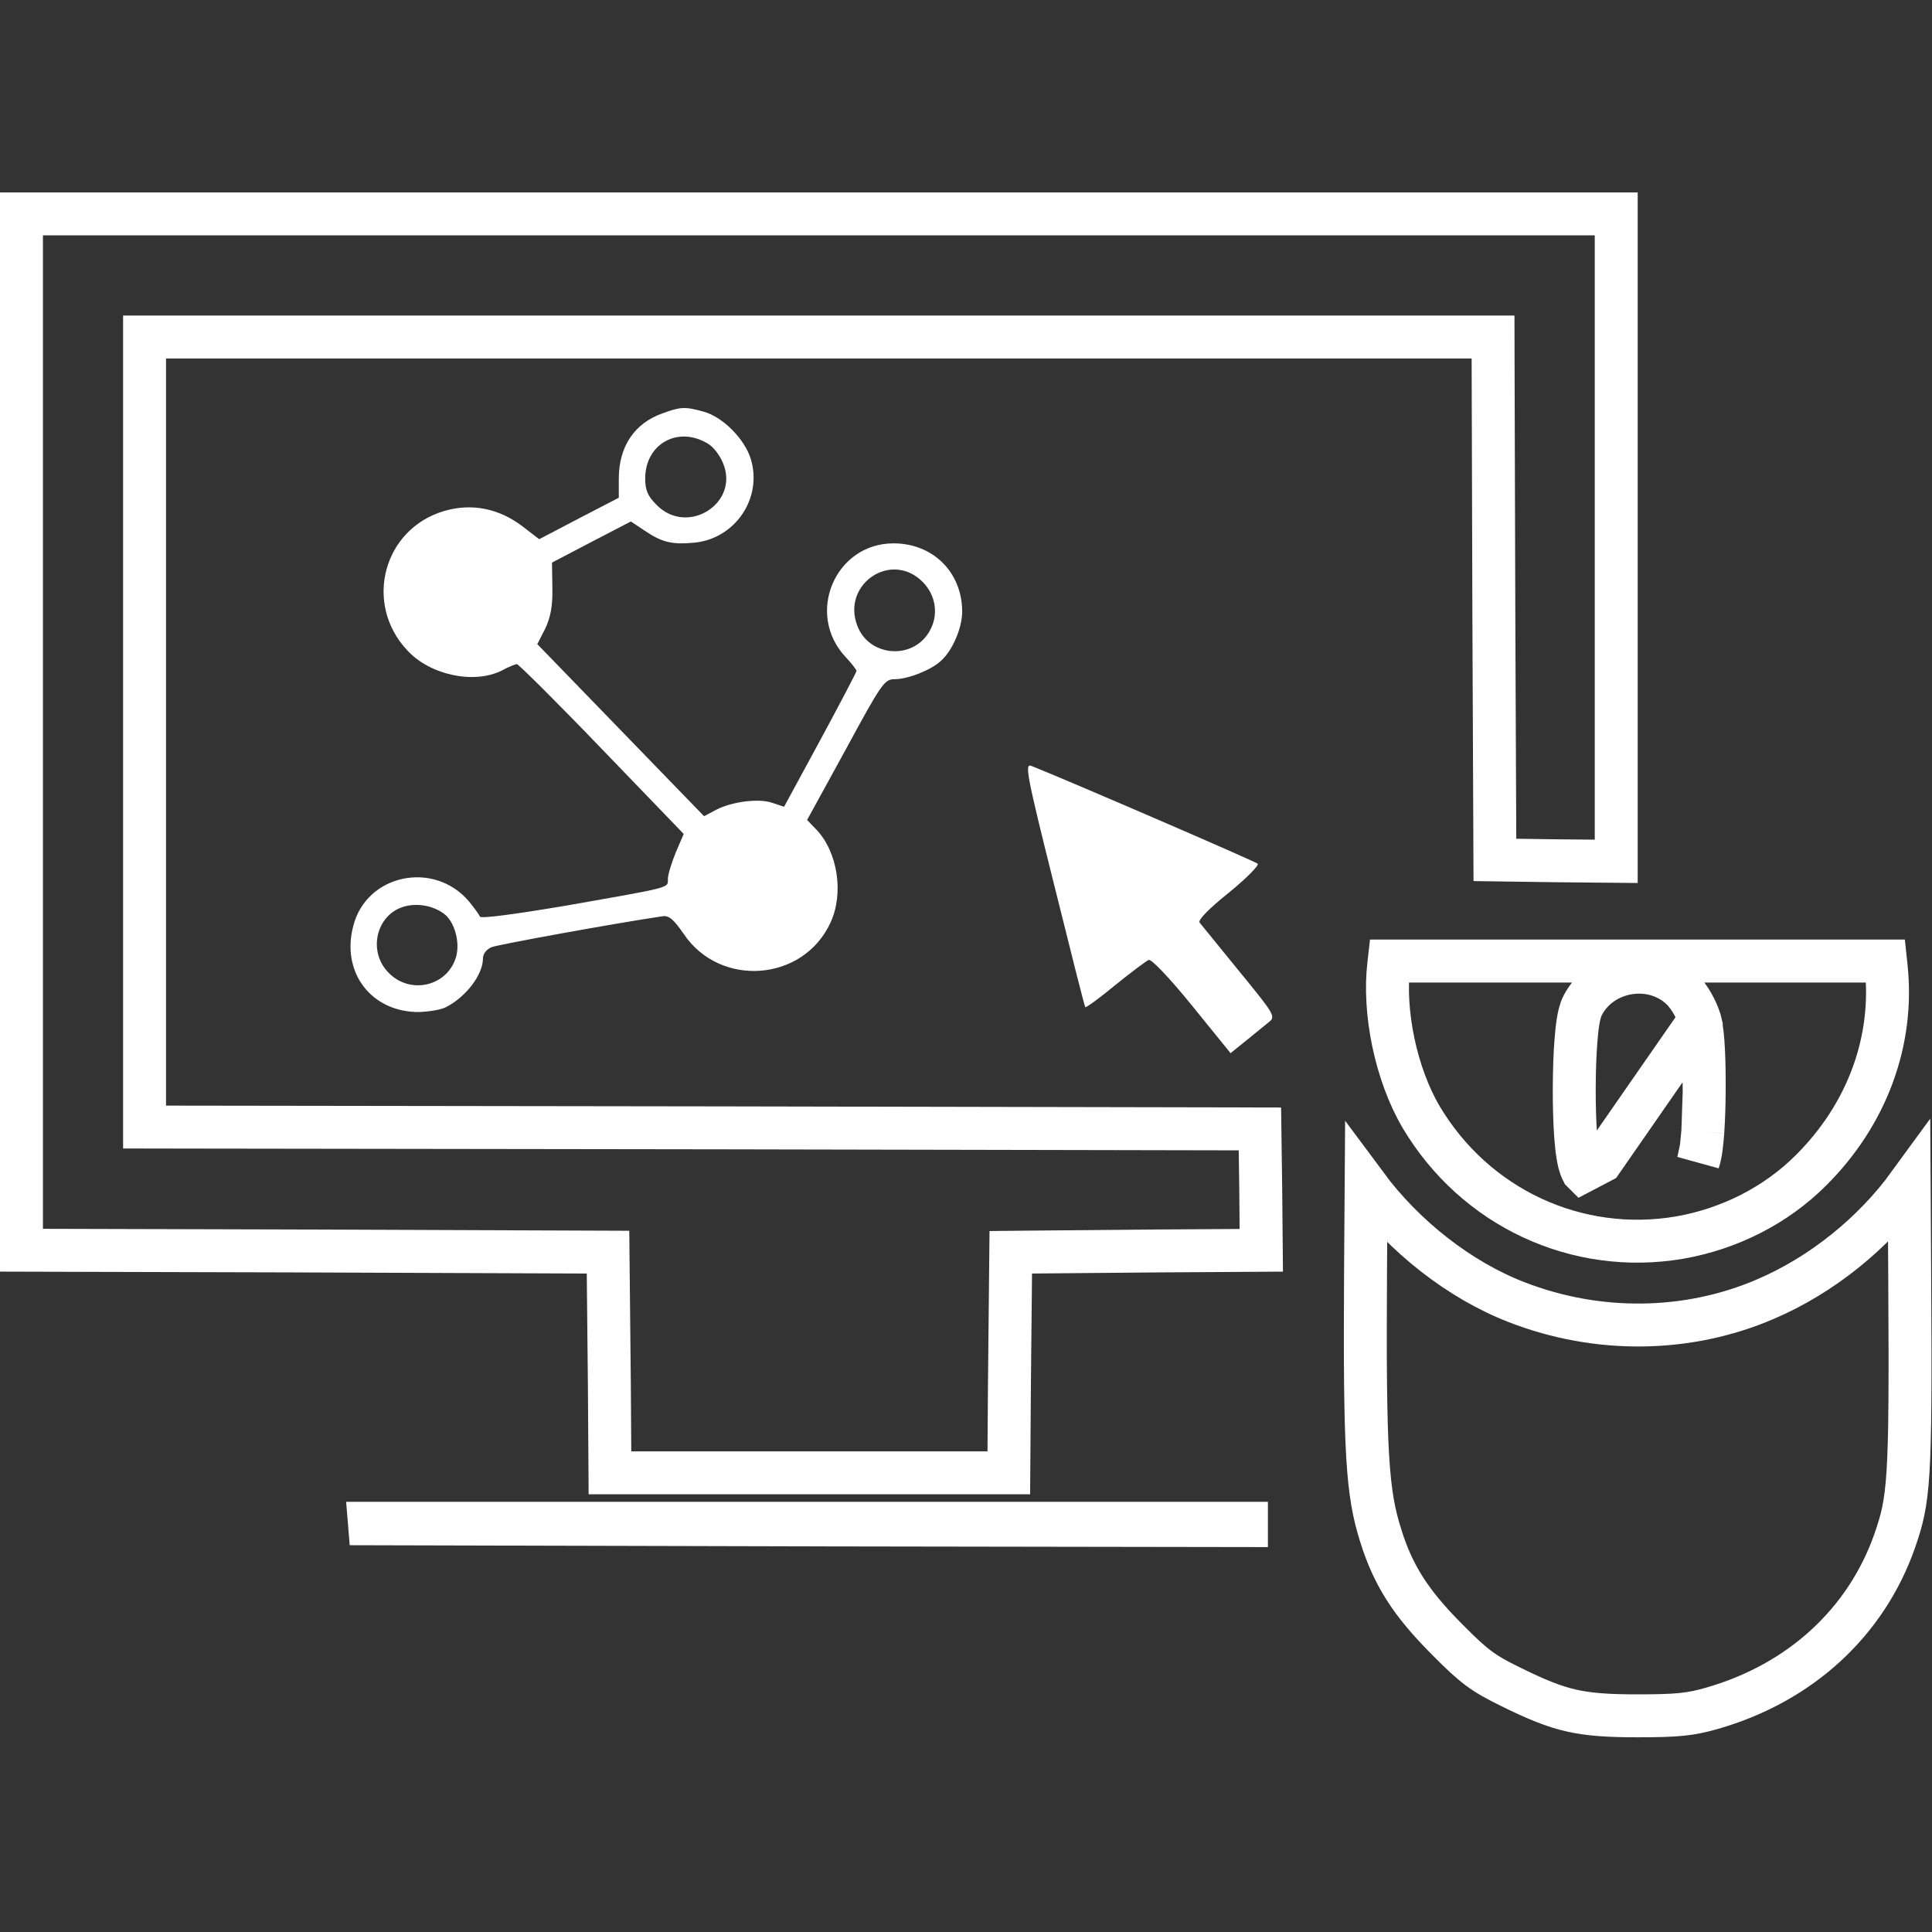
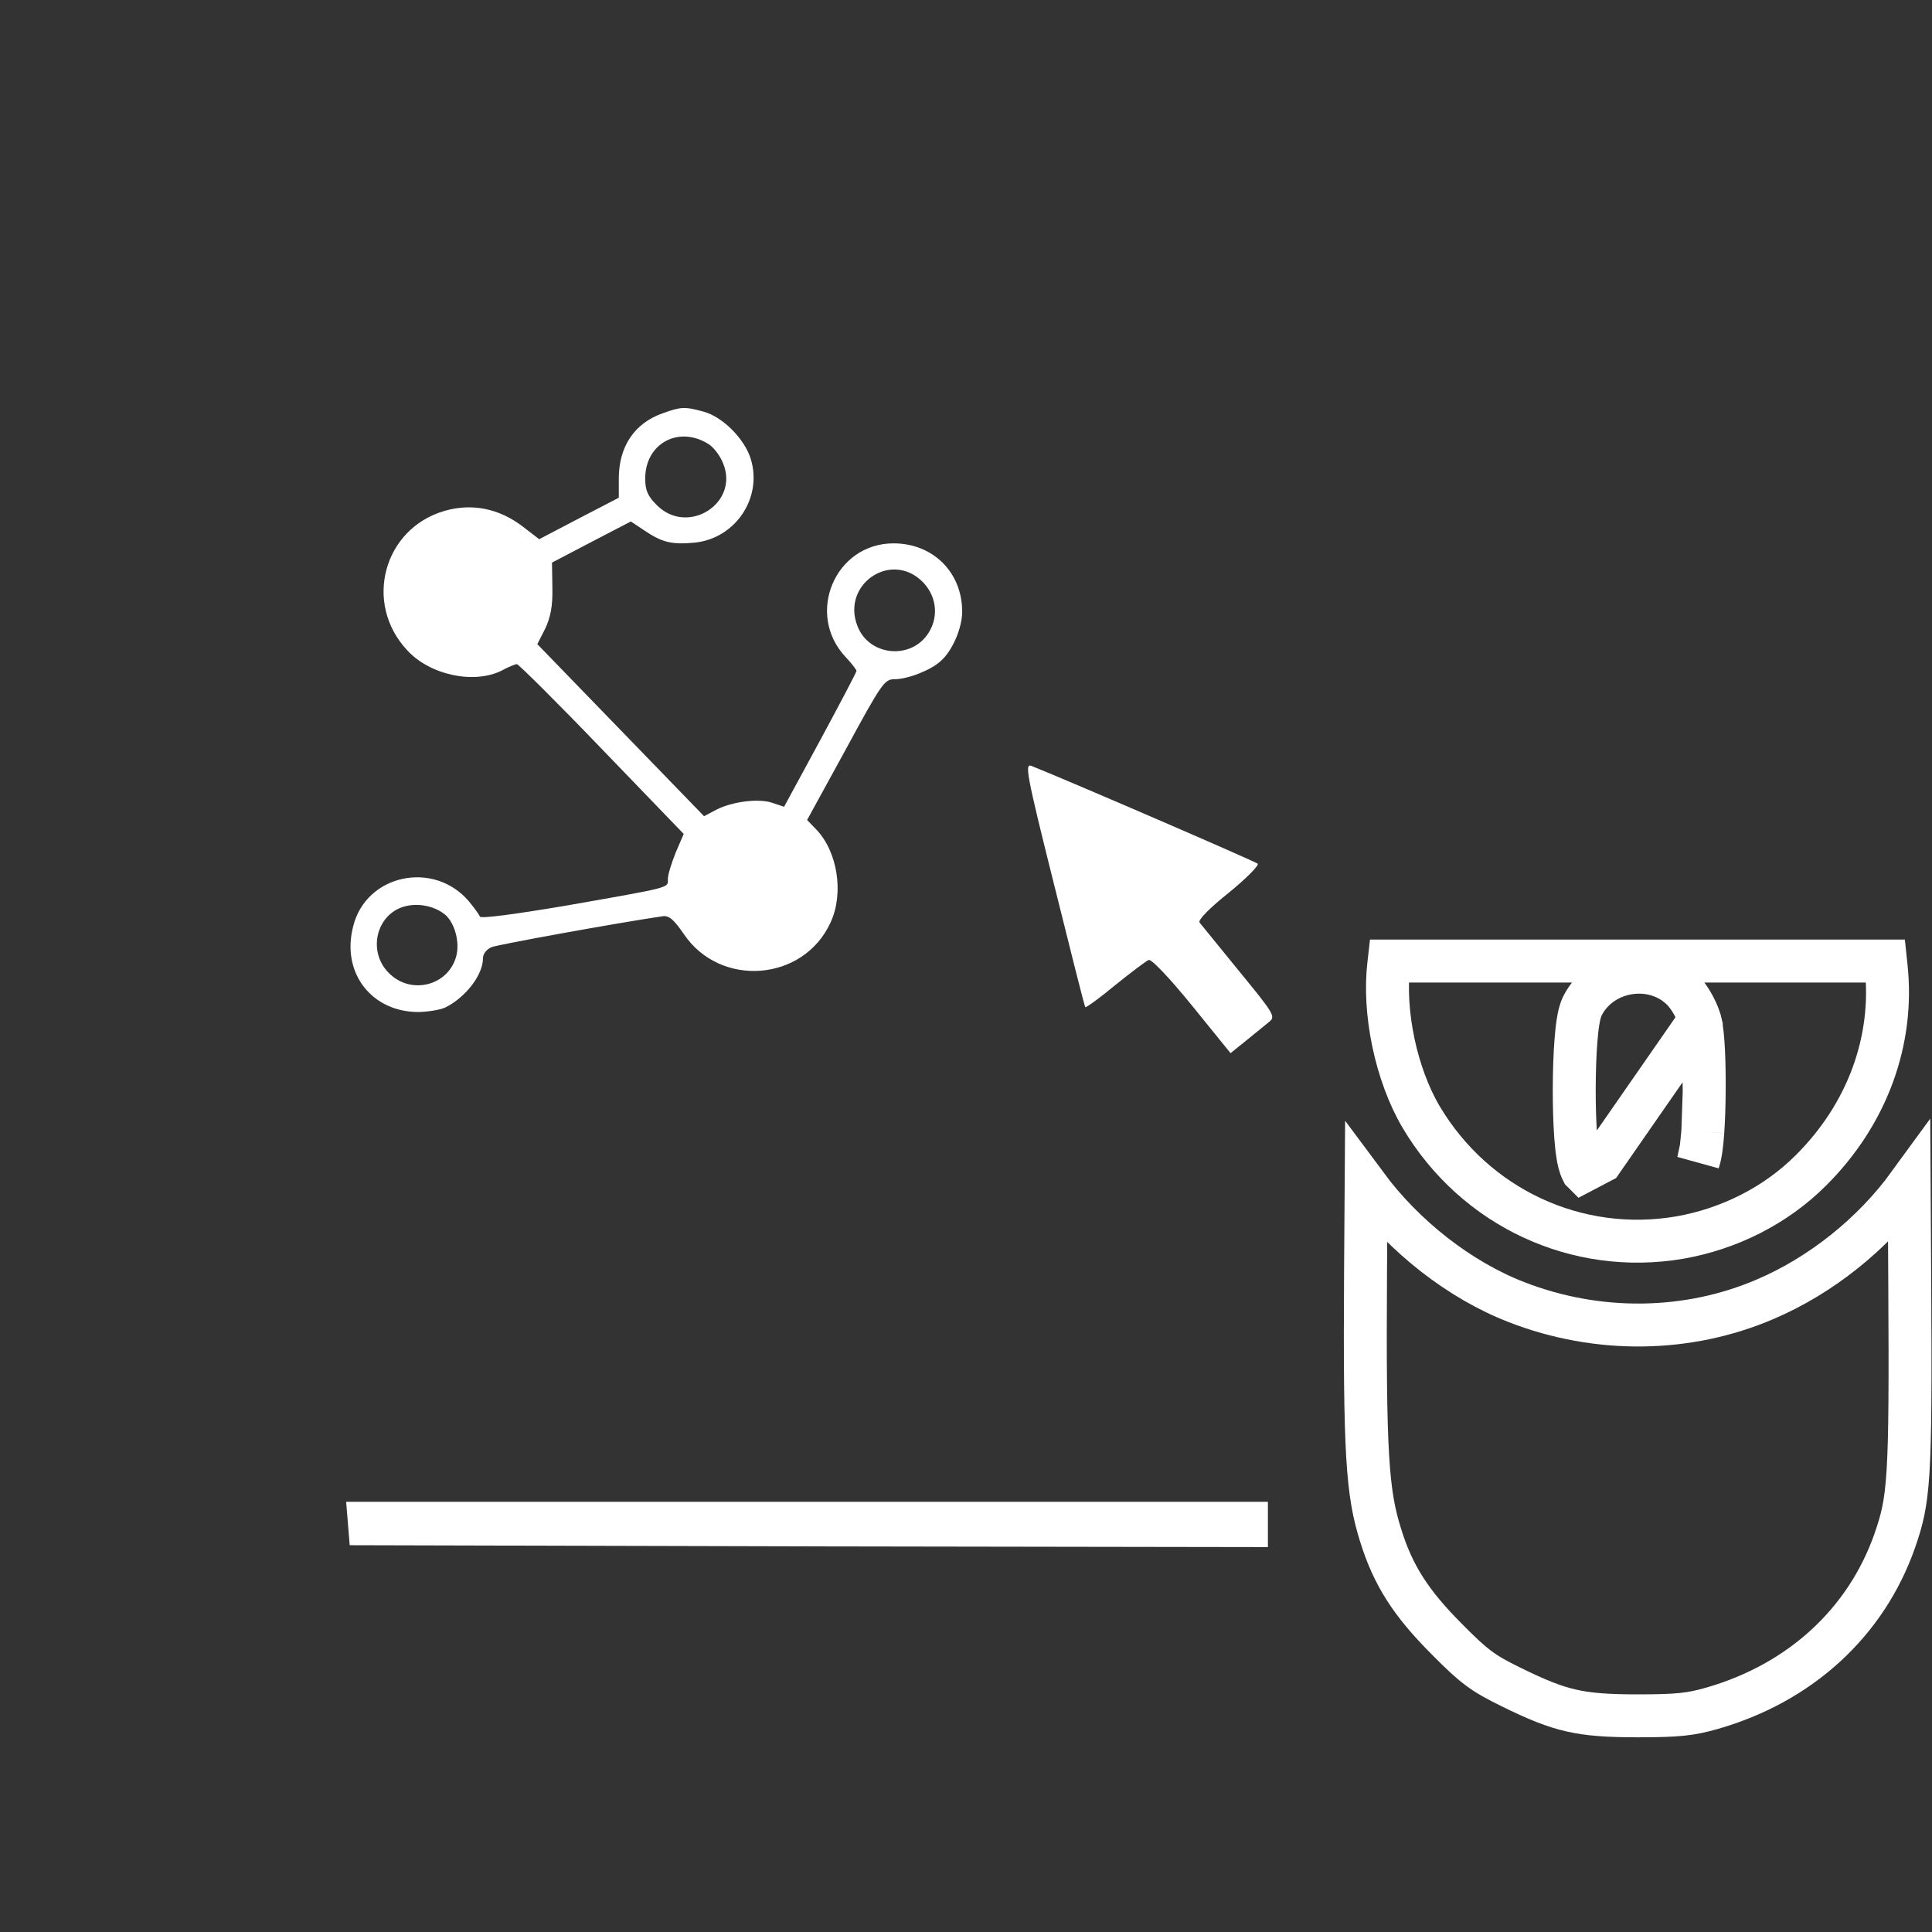
<svg xmlns="http://www.w3.org/2000/svg" width="45" height="45" viewBox="0 0 45 45" fill="none">
  <rect x="0" y="0" width="45" height="45" fill="#333333" stroke="none" />
  <g clip-path="url(#clip0_1513_1026)">
-     <path d="M6.839 29.137L6.84 29.137L13.669 29.163L14.162 29.165L14.167 29.658L14.193 32.224L14.193 32.226L14.207 34.305H18.852H23.497L23.512 32.226L23.512 32.224L23.538 29.658L23.543 29.168L24.034 29.163L26.96 29.137L26.962 29.137L29.378 29.122L29.365 27.71L29.365 27.708L29.346 26.295L16.857 26.27L16.856 26.27L3.867 26.252L3.367 26.251V25.752V17.051V8.35V7.85H3.867H19.072H34.277H34.776L34.777 8.348L34.795 14.43V14.43L34.819 20.029L36.242 20.049L36.244 20.049L37.645 20.062V12.524V4.982H19.072H0.5V17.051V29.12L6.839 29.137Z" stroke="white" />
    <path d="M15.441 9.624C14.782 9.852 14.413 10.397 14.413 11.145V11.593L13.482 12.076L12.559 12.559L12.172 12.261C11.618 11.839 10.985 11.716 10.353 11.9C8.929 12.313 8.463 14.054 9.482 15.143C10.01 15.724 11.038 15.943 11.688 15.618C11.847 15.53 12.005 15.469 12.04 15.469C12.075 15.469 12.972 16.356 14.018 17.446L15.925 19.424L15.74 19.854C15.644 20.092 15.556 20.373 15.556 20.47C15.556 20.689 15.679 20.654 13.183 21.094C11.987 21.296 11.196 21.401 11.179 21.349C11.161 21.305 11.047 21.146 10.924 20.997C10.107 20.03 8.524 20.364 8.226 21.577C7.944 22.658 8.656 23.581 9.764 23.572C9.992 23.563 10.274 23.52 10.388 23.458C10.854 23.221 11.249 22.702 11.249 22.324C11.249 22.219 11.328 22.113 11.451 22.061C11.601 21.999 14.422 21.489 15.441 21.34C15.582 21.322 15.696 21.419 15.925 21.753C16.769 23.01 18.711 22.869 19.344 21.489C19.66 20.812 19.511 19.846 19.019 19.327L18.799 19.099L19.695 17.464C20.539 15.908 20.601 15.82 20.838 15.82C21.145 15.82 21.682 15.609 21.91 15.398C22.183 15.161 22.411 14.625 22.411 14.247C22.411 13.333 21.734 12.656 20.812 12.656C19.449 12.656 18.755 14.3 19.695 15.302C19.836 15.451 19.95 15.601 19.95 15.627C19.95 15.653 19.572 16.374 19.107 17.235L18.263 18.791L17.999 18.703C17.683 18.589 17.059 18.668 16.681 18.861L16.399 19.011L14.457 17.007L12.515 15.003L12.699 14.643C12.822 14.379 12.875 14.124 12.866 13.693L12.857 13.104L13.78 12.621L14.694 12.146L15.011 12.357C15.415 12.63 15.644 12.691 16.18 12.639C17.129 12.542 17.762 11.601 17.489 10.696C17.349 10.23 16.839 9.712 16.391 9.589C15.951 9.466 15.854 9.475 15.441 9.624ZM16.505 10.345C16.619 10.415 16.769 10.608 16.839 10.784C17.234 11.716 16.021 12.489 15.301 11.768C15.09 11.558 15.028 11.426 15.028 11.145C15.028 10.327 15.811 9.905 16.505 10.345ZM21.444 13.509C21.805 13.834 21.884 14.335 21.629 14.739C21.225 15.381 20.232 15.284 19.968 14.572C19.607 13.632 20.706 12.85 21.444 13.509ZM10.388 21.322C10.599 21.524 10.713 21.955 10.625 22.28C10.432 22.966 9.57 23.177 9.061 22.667C8.551 22.166 8.762 21.287 9.43 21.111C9.755 21.023 10.15 21.111 10.388 21.322Z" fill="white" />
    <path d="M24.549 20.593C24.935 22.148 25.261 23.44 25.278 23.458C25.296 23.476 25.612 23.247 25.972 22.948C26.342 22.649 26.693 22.386 26.755 22.359C26.816 22.333 27.229 22.764 27.765 23.423L28.662 24.53L29.022 24.24C29.216 24.082 29.453 23.889 29.55 23.81C29.717 23.678 29.699 23.643 28.864 22.623C28.398 22.052 27.976 21.533 27.941 21.489C27.897 21.428 28.17 21.155 28.618 20.795C29.031 20.461 29.33 20.153 29.295 20.118C29.242 20.065 24.891 18.185 24.03 17.842C23.863 17.771 23.898 17.991 24.549 20.593Z" fill="white" />
    <path d="M39.591 23.755L39.589 23.747C39.549 23.621 39.486 23.487 39.419 23.37C39.355 23.259 39.264 23.124 39.154 23.022C38.473 22.383 37.302 22.583 36.868 23.41L36.865 23.415L36.865 23.415C36.802 23.537 36.773 23.691 36.756 23.799C36.735 23.926 36.719 24.078 36.707 24.239C36.681 24.564 36.669 24.959 36.667 25.349C36.666 25.74 36.677 26.134 36.7 26.458C36.712 26.619 36.727 26.77 36.748 26.898C36.764 27.004 36.793 27.159 36.858 27.284C36.858 27.284 36.859 27.285 36.859 27.285L37.301 27.053L39.591 23.755ZM39.591 23.755L39.594 23.762M39.591 23.755L39.594 23.762M39.594 23.762C39.642 23.935 39.665 24.209 39.678 24.473M39.594 23.762L39.678 24.473M39.678 24.473C39.692 24.757 39.697 25.092 39.694 25.422M39.678 24.473L39.694 25.422M39.694 25.422C39.692 25.752 39.681 26.084 39.662 26.359M39.694 25.422L39.662 26.359M39.662 26.359C39.652 26.497 39.64 26.626 39.625 26.736M39.662 26.359L39.625 26.736M39.625 26.736C39.612 26.834 39.592 26.952 39.558 27.051L39.625 26.736ZM42.178 27.262L42.179 27.261C43.492 25.955 44.117 24.239 43.932 22.518L43.932 22.517L43.918 22.385H38.145H32.356L32.349 22.446C32.349 22.446 32.349 22.446 32.349 22.446C32.213 23.567 32.514 25.02 33.1 26.016C34.358 28.133 36.729 29.231 39.115 28.827C40.284 28.624 41.366 28.073 42.178 27.262Z" stroke="white" />
    <path d="M35.327 30.331C33.993 29.815 32.705 28.799 31.82 27.605L31.806 29.622C31.78 33.884 31.847 34.78 32.161 35.77L32.161 35.772C32.449 36.69 32.856 37.335 33.708 38.187L33.708 38.187L33.71 38.189C34.04 38.524 34.249 38.716 34.451 38.865C34.65 39.012 34.857 39.128 35.199 39.295L35.199 39.295L35.201 39.296C35.796 39.589 36.192 39.749 36.597 39.841C37.004 39.934 37.447 39.965 38.144 39.965C39.092 39.965 39.381 39.93 39.87 39.791C41.938 39.2 43.468 37.782 44.132 35.888C44.466 34.924 44.508 34.523 44.482 29.93C44.482 29.93 44.482 29.93 44.482 29.93L44.468 27.58C43.634 28.726 42.427 29.704 41.109 30.264C39.306 31.037 37.211 31.063 35.327 30.331Z" stroke="white" />
    <path d="M18.81 35.48H8.605L8.606 35.492L18.837 35.518L18.837 35.518L29.032 35.534V35.508V35.48H18.81Z" stroke="white" />
  </g>
  <defs>
    <clipPath id="clip0_1513_1026">
      <rect width="45" height="45" fill="white" />
    </clipPath>
  </defs>
</svg>